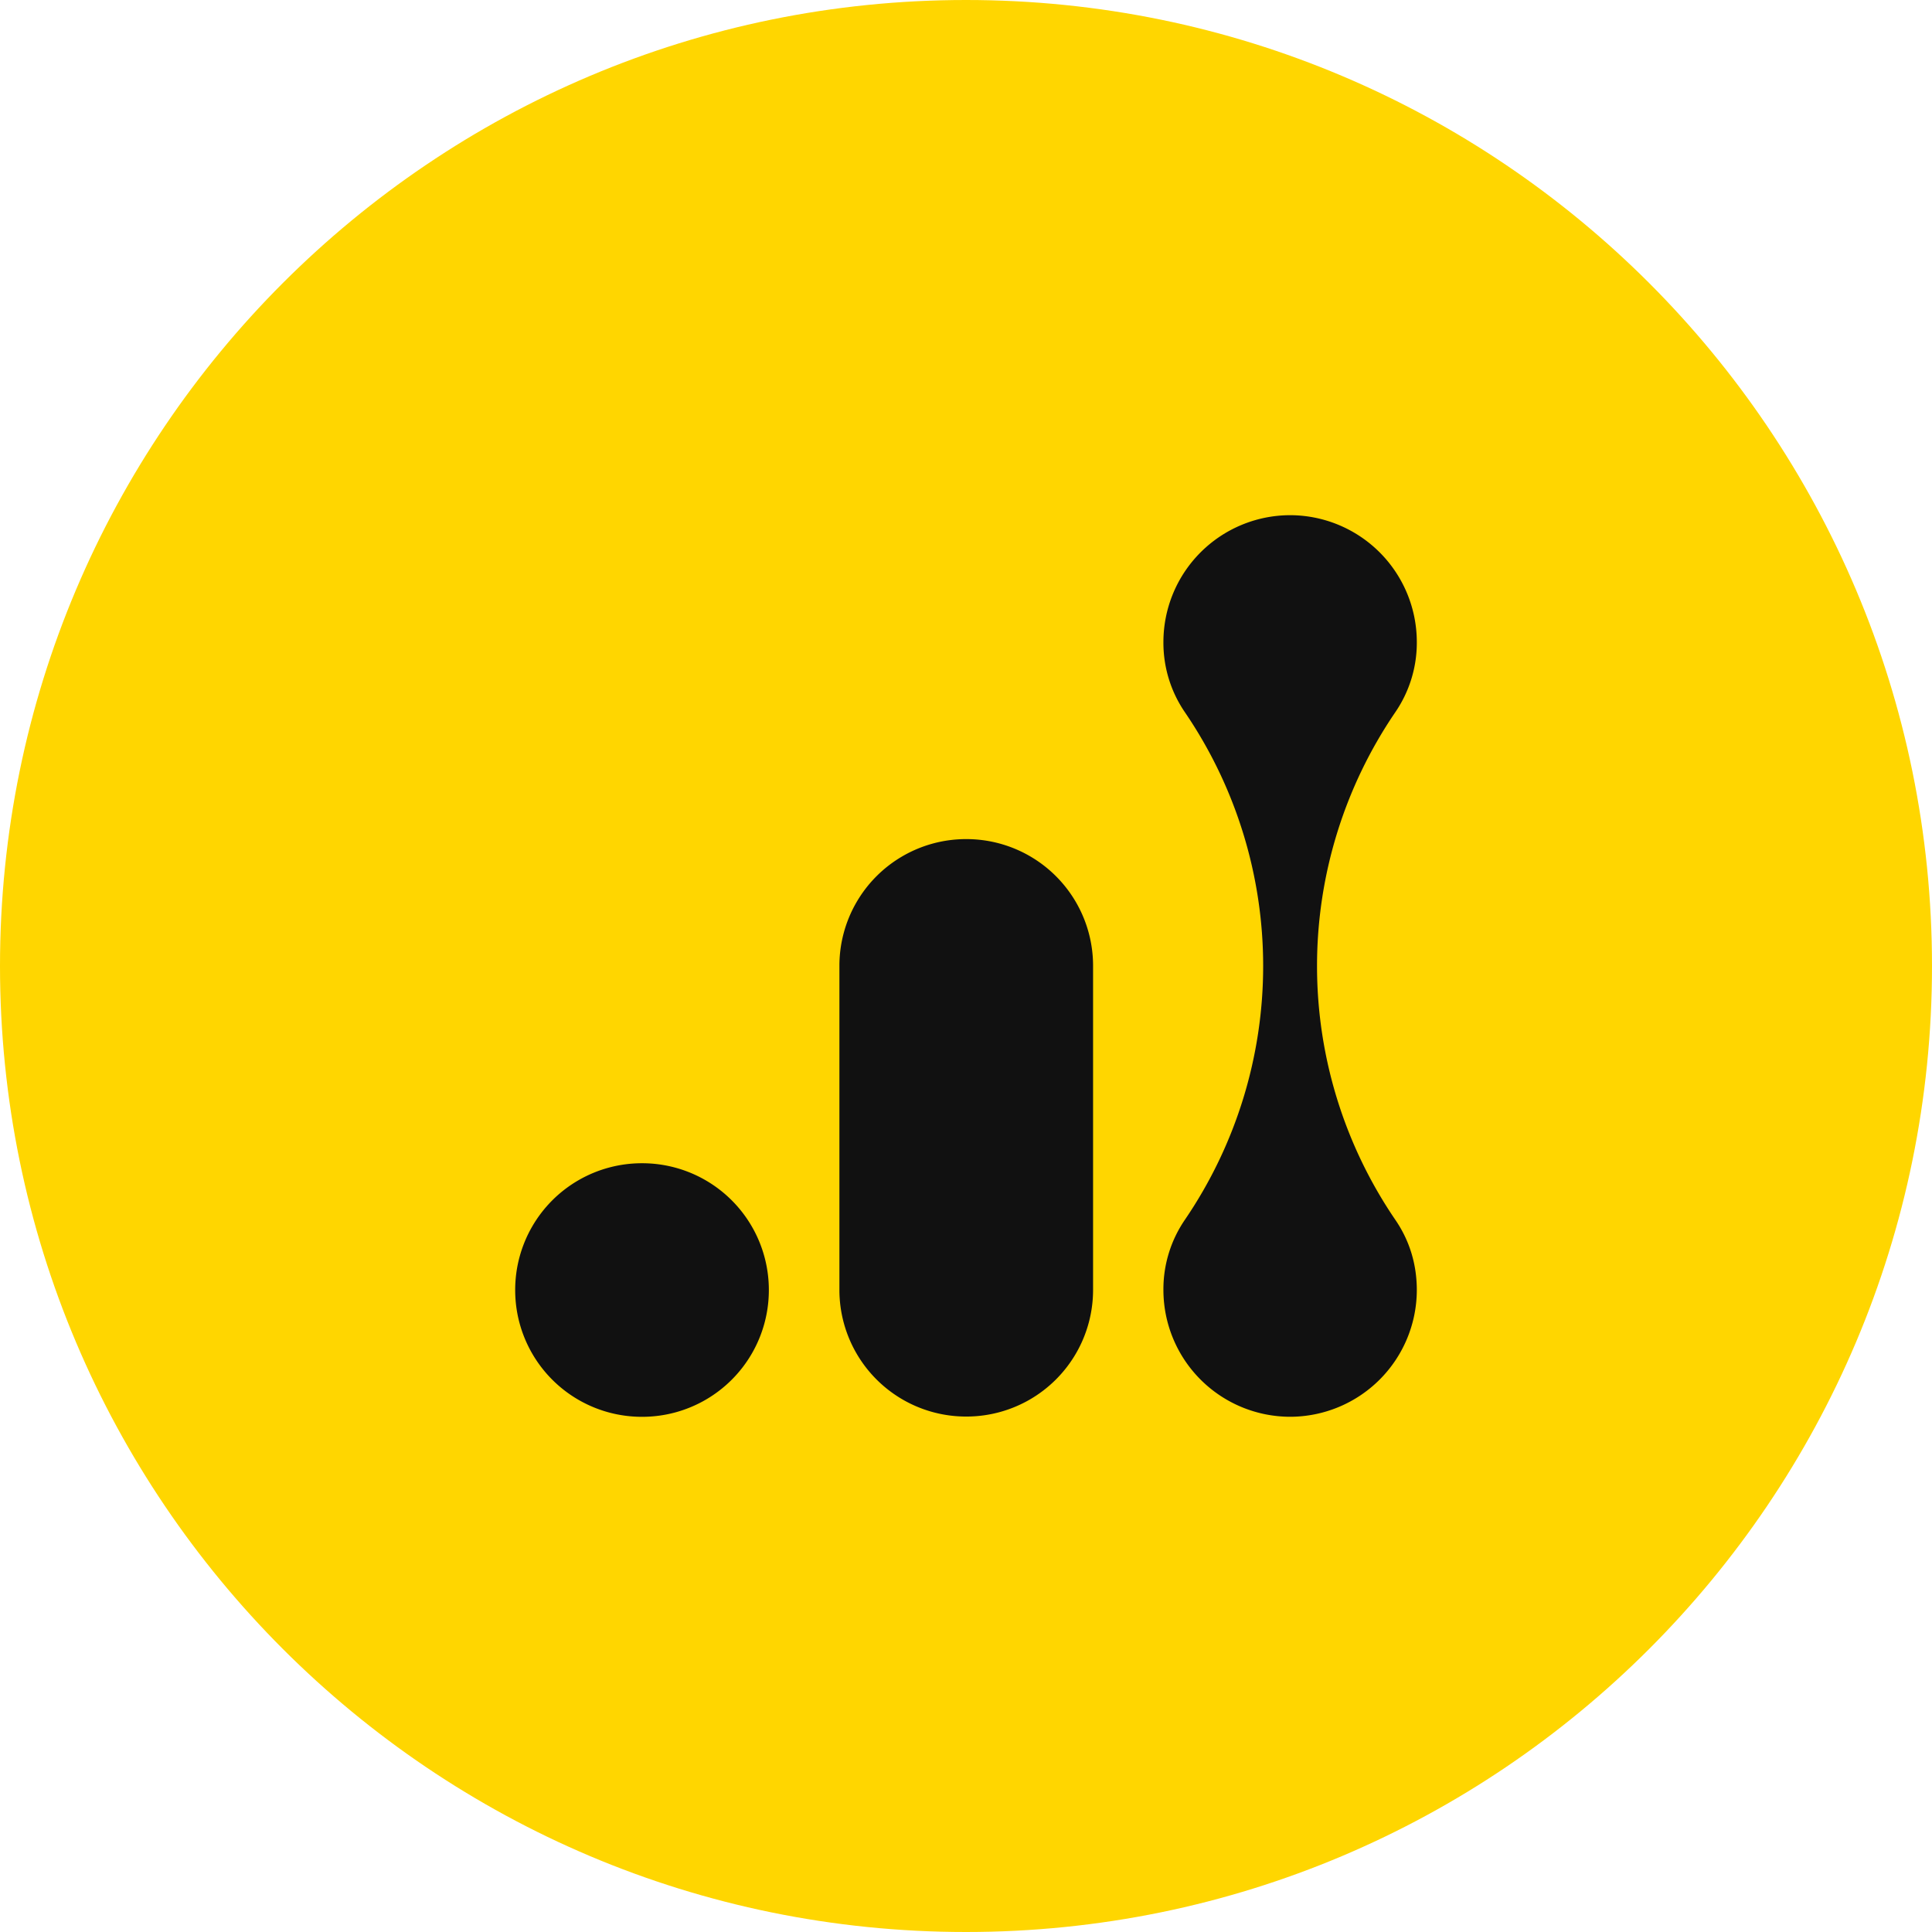
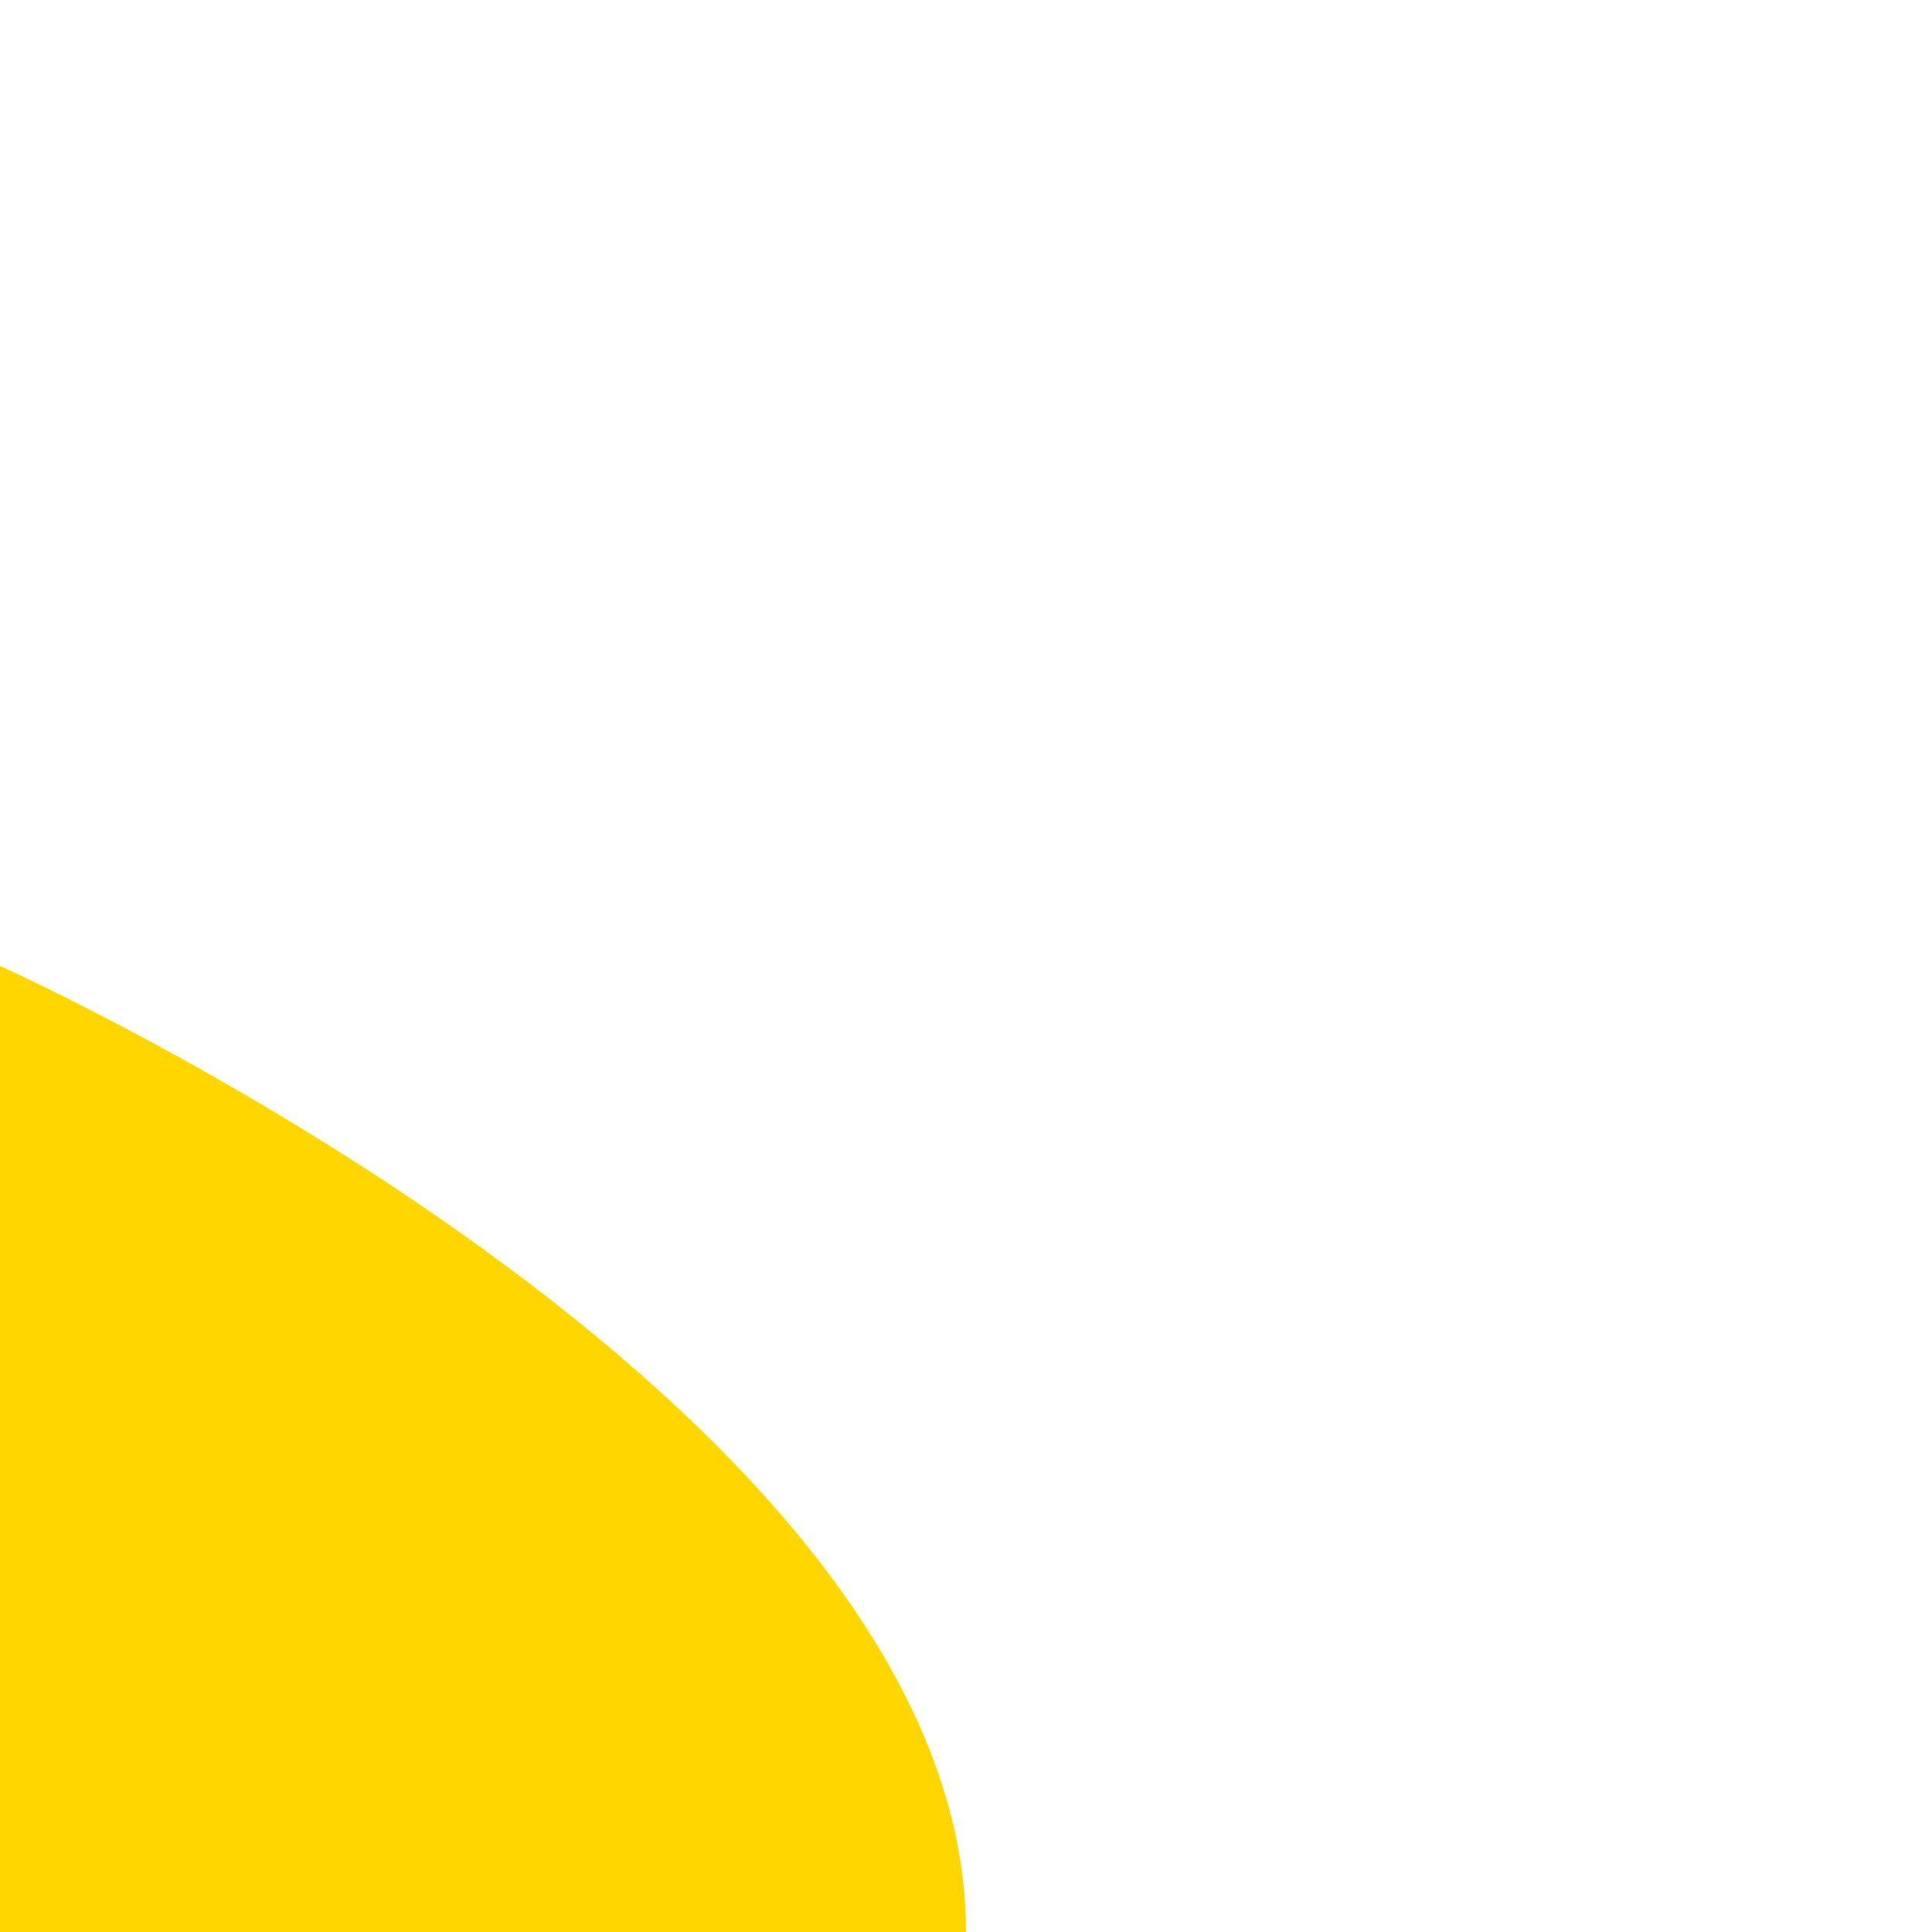
<svg xmlns="http://www.w3.org/2000/svg" width="44" height="44" fill="none">
-   <path fill="#FFD600" d="M0 22C0 9.85 9.85 0 22 0s22 9.85 22 22-9.85 22-22 22S0 34.15 0 22" />
-   <path fill="#111" d="M22.008 19.11h-.005a2.885 2.885 0 0 0-2.886 2.885v7.381a2.885 2.885 0 0 0 2.886 2.885h.005a2.885 2.885 0 0 0 2.886-2.885v-7.381a2.885 2.885 0 0 0-2.886-2.885m-7.384 7.382h-.005a2.885 2.885 0 0 0-2.886 2.885v.005a2.885 2.885 0 0 0 2.886 2.885h.005a2.885 2.885 0 0 0 2.886-2.885v-.005a2.885 2.885 0 0 0-2.886-2.885m14.757 5.774a2.89 2.89 0 0 1-2.885-2.885 2.8 2.8 0 0 1 .492-1.606 10.26 10.26 0 0 0 0-11.55 2.8 2.8 0 0 1-.492-1.607 2.89 2.89 0 0 1 2.885-2.885 2.89 2.89 0 0 1 2.886 2.885 2.8 2.8 0 0 1-.493 1.607 10.26 10.26 0 0 0 0 11.55c.329.477.493 1.021.493 1.606a2.89 2.89 0 0 1-2.886 2.885" />
+   <path fill="#FFD600" d="M0 22s22 9.85 22 22-9.85 22-22 22S0 34.15 0 22" />
</svg>